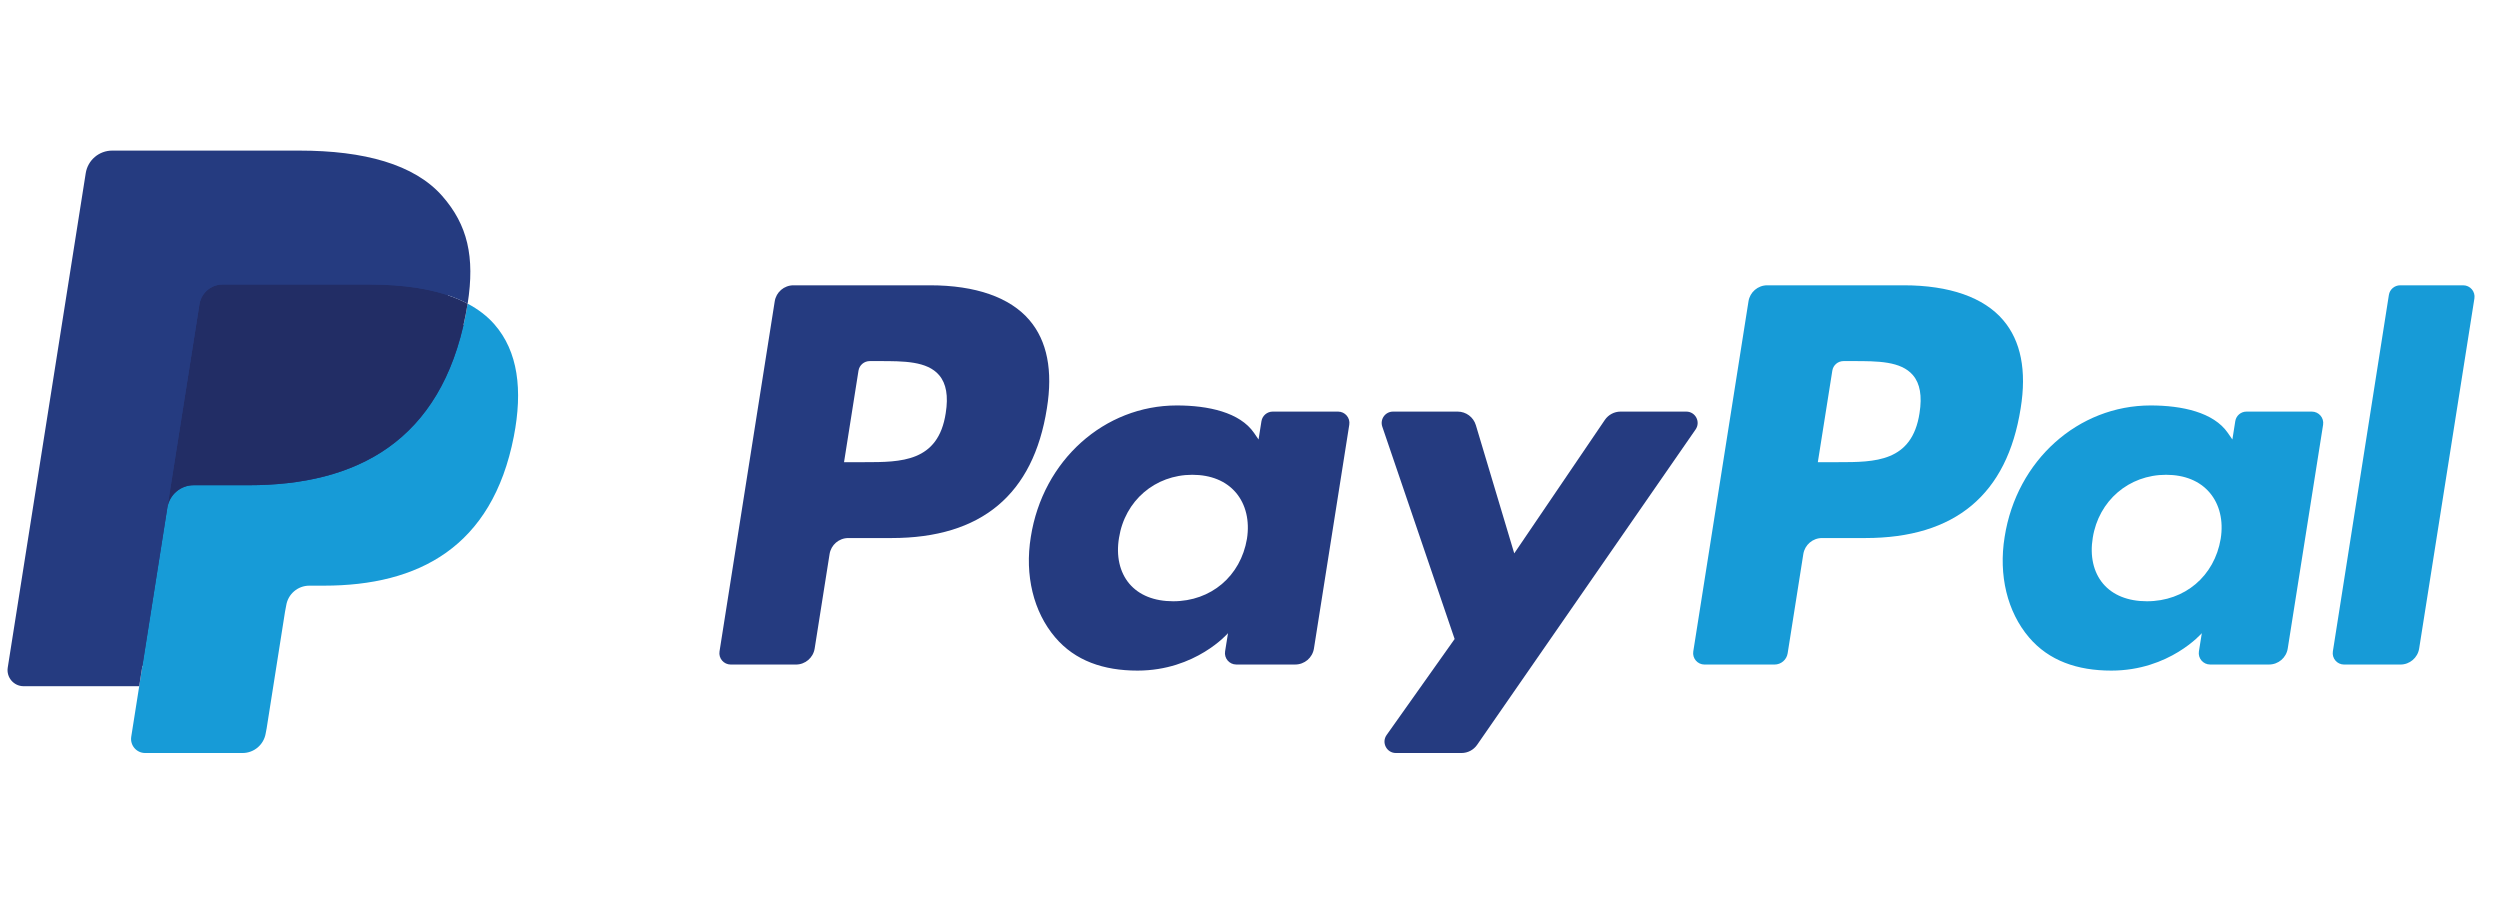
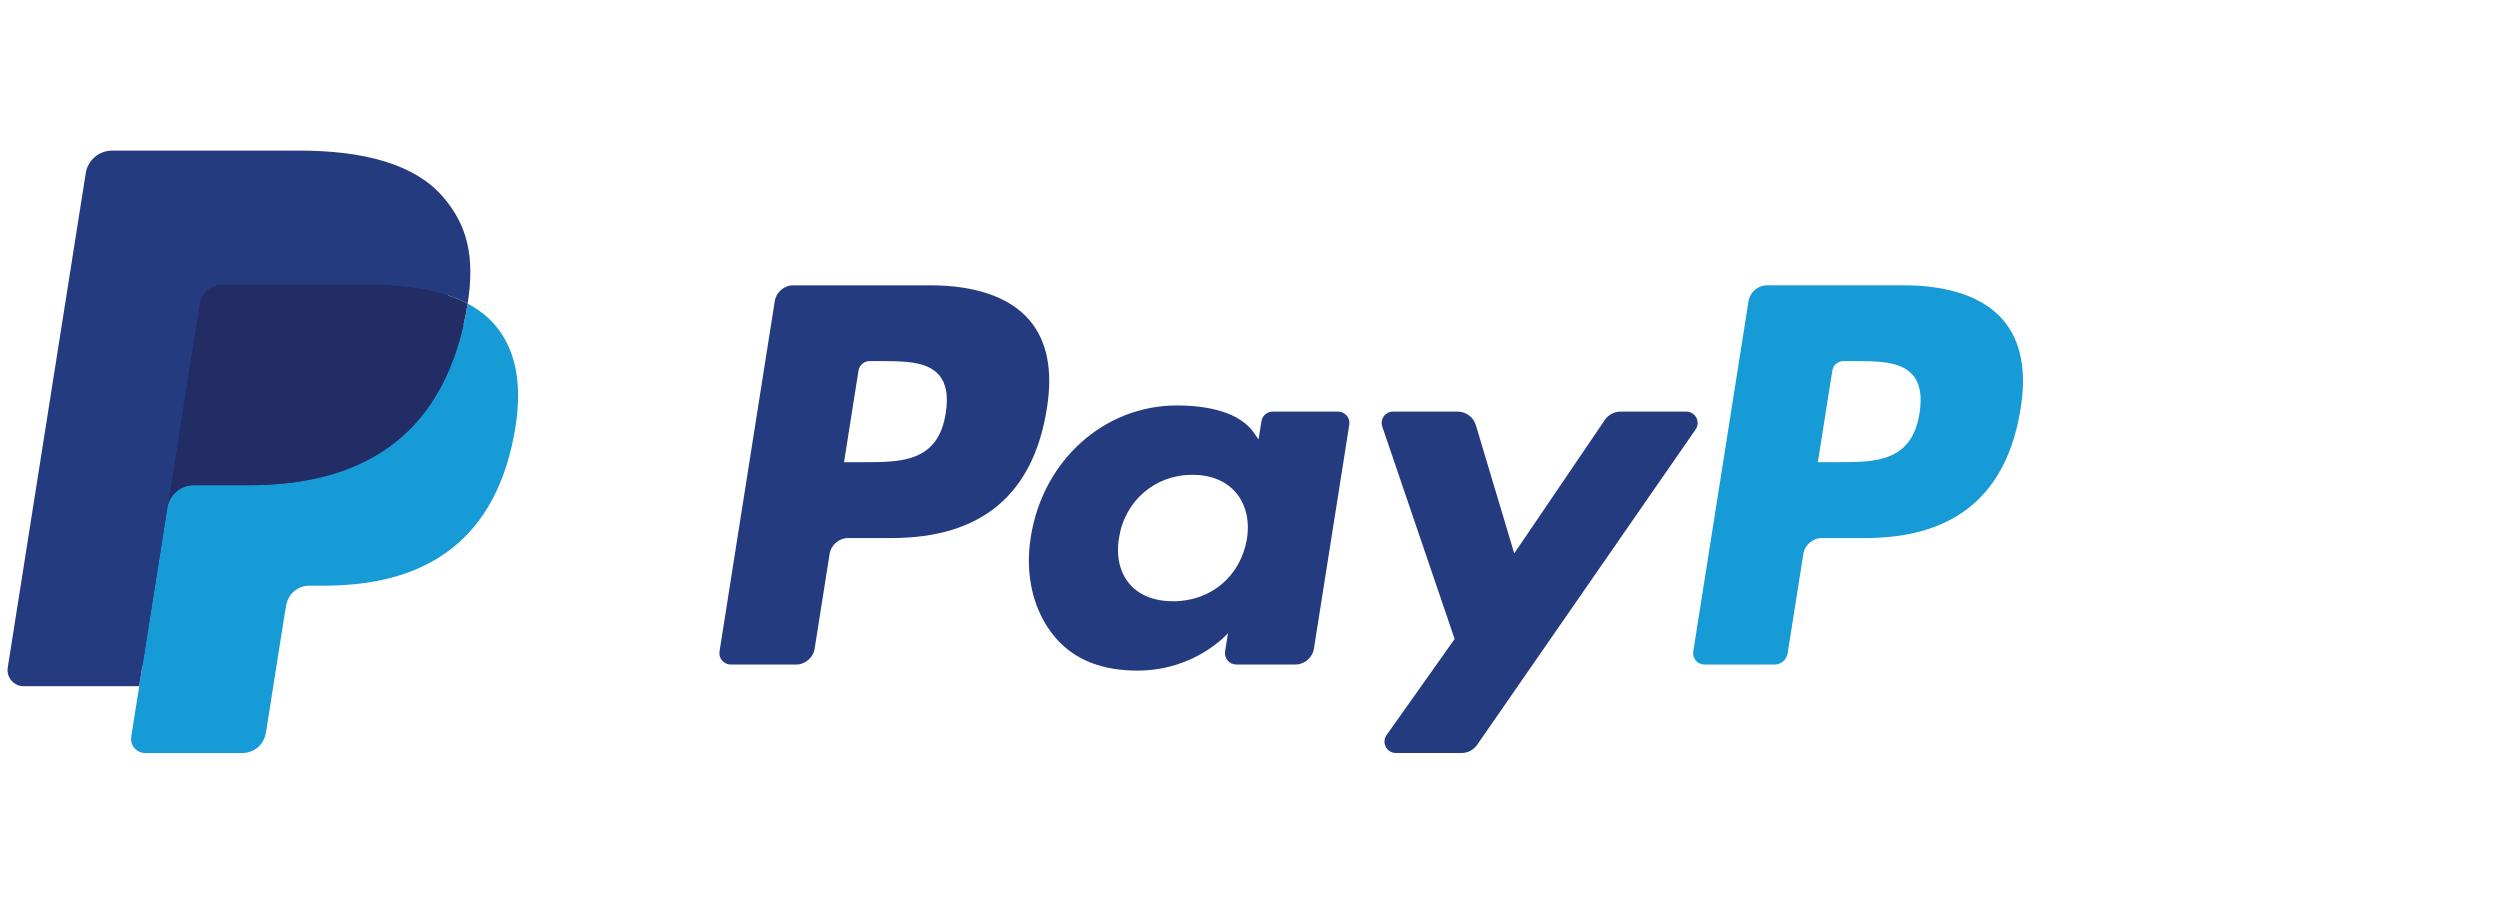
<svg xmlns="http://www.w3.org/2000/svg" width="83" height="30" viewBox="0 0 83 30" fill="none">
  <path d="M63.205 9.472H58.672C58.362 9.472 58.098 9.698 58.05 10.004L56.217 21.627C56.18 21.856 56.358 22.063 56.589 22.063H58.915C59.131 22.063 59.316 21.905 59.35 21.69L59.87 18.396C59.918 18.089 60.182 17.863 60.492 17.863H61.926C64.913 17.863 66.635 16.419 67.086 13.556C67.289 12.303 67.094 11.319 66.507 10.63C65.864 9.873 64.722 9.472 63.205 9.472ZM63.728 13.717C63.48 15.344 62.238 15.344 61.035 15.344H60.352L60.833 12.306C60.861 12.123 61.019 11.988 61.205 11.988H61.519C62.337 11.988 63.109 11.988 63.508 12.454C63.746 12.732 63.818 13.146 63.728 13.717Z" fill="#179BD7" />
-   <path d="M76.753 13.665H74.584C74.397 13.665 74.239 13.8 74.211 13.984L74.115 14.591L73.963 14.371C73.493 13.689 72.445 13.461 71.4 13.461C69.001 13.461 66.953 15.277 66.554 17.826C66.348 19.097 66.641 20.312 67.362 21.16C68.025 21.939 68.97 22.264 70.096 22.264C72.029 22.264 73.1 21.021 73.1 21.021L73.004 21.625C72.967 21.855 73.145 22.062 73.377 22.062H75.332C75.641 22.062 75.905 21.837 75.953 21.53L77.127 14.101C77.163 13.873 76.985 13.665 76.753 13.665ZM73.727 17.889C73.519 19.129 72.534 19.962 71.278 19.962C70.65 19.962 70.144 19.76 69.821 19.377C69.5 18.996 69.38 18.455 69.48 17.852C69.677 16.622 70.677 15.763 71.913 15.763C72.529 15.763 73.03 15.967 73.36 16.354C73.692 16.744 73.823 17.289 73.727 17.889Z" fill="#179BD7" />
-   <path d="M79.311 9.791L77.451 21.627C77.414 21.856 77.592 22.063 77.823 22.063H79.694C80.004 22.063 80.268 21.837 80.316 21.531L82.15 9.909C82.187 9.679 82.009 9.472 81.778 9.472H79.684C79.499 9.473 79.34 9.608 79.311 9.791Z" fill="#179BD7" />
  <path d="M30.876 9.472H26.343C26.033 9.472 25.769 9.698 25.721 10.004L23.888 21.627C23.851 21.856 24.029 22.063 24.261 22.063H26.425C26.735 22.063 26.999 21.837 27.047 21.53L27.542 18.396C27.59 18.089 27.854 17.863 28.164 17.863H29.599C32.584 17.863 34.307 16.419 34.757 13.556C34.96 12.303 34.766 11.319 34.179 10.63C33.535 9.873 32.393 9.472 30.876 9.472ZM31.398 13.717C31.151 15.344 29.908 15.344 28.706 15.344H28.022L28.502 12.306C28.531 12.123 28.69 11.988 28.875 11.988H29.189C30.007 11.988 30.779 11.988 31.178 12.454C31.416 12.732 31.489 13.146 31.398 13.717Z" fill="#253B80" />
  <path d="M44.424 13.665H42.254C42.069 13.665 41.909 13.8 41.88 13.984L41.784 14.591L41.633 14.371C41.163 13.689 40.115 13.461 39.069 13.461C36.67 13.461 34.622 15.277 34.223 17.826C34.016 19.097 34.31 20.312 35.032 21.16C35.693 21.939 36.639 22.264 37.765 22.264C39.698 22.264 40.77 21.021 40.77 21.021L40.673 21.625C40.636 21.855 40.814 22.062 41.045 22.062H43C43.311 22.062 43.574 21.837 43.623 21.53L44.796 14.101C44.833 13.873 44.656 13.665 44.424 13.665ZM41.399 17.889C41.189 19.129 40.205 19.962 38.95 19.962C38.319 19.962 37.816 19.76 37.492 19.377C37.172 18.996 37.05 18.455 37.152 17.852C37.347 16.622 38.348 15.763 39.584 15.763C40.2 15.763 40.701 15.967 41.031 16.354C41.362 16.744 41.493 17.289 41.399 17.889Z" fill="#253B80" />
  <path d="M55.984 13.665H53.803C53.595 13.665 53.399 13.768 53.281 13.941L50.273 18.372L48.998 14.114C48.918 13.848 48.672 13.665 48.394 13.665H46.25C45.99 13.665 45.809 13.919 45.892 14.165L48.294 21.215L46.035 24.403C45.858 24.654 46.037 25 46.344 25H48.522C48.729 25 48.922 24.899 49.04 24.729L56.294 14.258C56.468 14.007 56.289 13.665 55.984 13.665Z" fill="#253B80" />
  <path d="M5.065 24.322L5.412 22.12L4.64 22.102H0.953L3.515 5.856C3.523 5.807 3.549 5.762 3.587 5.729C3.625 5.697 3.673 5.679 3.723 5.679H9.94C12.004 5.679 13.428 6.108 14.172 6.956C14.52 7.353 14.742 7.769 14.85 8.226C14.962 8.706 14.964 9.279 14.854 9.979L14.846 10.03V10.478L15.195 10.675C15.489 10.831 15.722 11.009 15.901 11.213C16.199 11.553 16.392 11.985 16.473 12.498C16.558 13.025 16.53 13.652 16.392 14.361C16.233 15.178 15.976 15.889 15.628 16.471C15.309 17.007 14.902 17.452 14.419 17.796C13.957 18.124 13.409 18.372 12.79 18.531C12.189 18.688 11.505 18.767 10.754 18.767H10.27C9.924 18.767 9.588 18.891 9.324 19.115C9.06 19.343 8.885 19.654 8.831 19.995L8.795 20.193L8.182 24.073L8.155 24.216C8.147 24.261 8.135 24.283 8.116 24.299C8.1 24.312 8.076 24.322 8.052 24.322H5.065Z" fill="#253B80" />
  <path d="M15.525 10.081C15.507 10.2 15.486 10.321 15.462 10.446C14.642 14.655 11.837 16.109 8.255 16.109H6.431C5.993 16.109 5.624 16.427 5.556 16.859L4.622 22.781L4.357 24.46C4.313 24.744 4.532 25 4.818 25H8.053C8.436 25 8.761 24.721 8.822 24.343L8.853 24.179L9.462 20.314L9.502 20.102C9.561 19.723 9.887 19.444 10.27 19.444H10.754C13.888 19.444 16.342 18.172 17.059 14.49C17.358 12.951 17.203 11.667 16.411 10.764C16.171 10.491 15.873 10.265 15.525 10.081Z" fill="#179BD7" />
  <path d="M14.667 9.739C14.542 9.703 14.413 9.67 14.28 9.64C14.147 9.611 14.011 9.585 13.87 9.562C13.378 9.483 12.839 9.445 12.262 9.445H7.39C7.27 9.445 7.156 9.472 7.054 9.521C6.829 9.629 6.662 9.842 6.622 10.102L5.585 16.668L5.555 16.859C5.623 16.427 5.993 16.109 6.431 16.109H8.255C11.837 16.109 14.641 14.654 15.461 10.446C15.486 10.321 15.506 10.2 15.525 10.081C15.317 9.971 15.093 9.877 14.851 9.797C14.791 9.777 14.73 9.758 14.667 9.739Z" fill="#222D65" />
  <path d="M6.622 10.102C6.662 9.842 6.829 9.629 7.054 9.522C7.156 9.473 7.27 9.446 7.39 9.446H12.262C12.839 9.446 13.378 9.483 13.87 9.563C14.011 9.586 14.147 9.611 14.28 9.641C14.413 9.67 14.542 9.704 14.667 9.74C14.73 9.759 14.791 9.778 14.852 9.797C15.094 9.877 15.318 9.972 15.526 10.081C15.77 8.526 15.524 7.467 14.683 6.508C13.755 5.452 12.082 5 9.941 5H3.724C3.287 5 2.914 5.318 2.846 5.751L0.257 22.164C0.206 22.488 0.456 22.782 0.784 22.782H4.621L5.585 16.668L6.622 10.102Z" fill="#253B80" />
</svg>